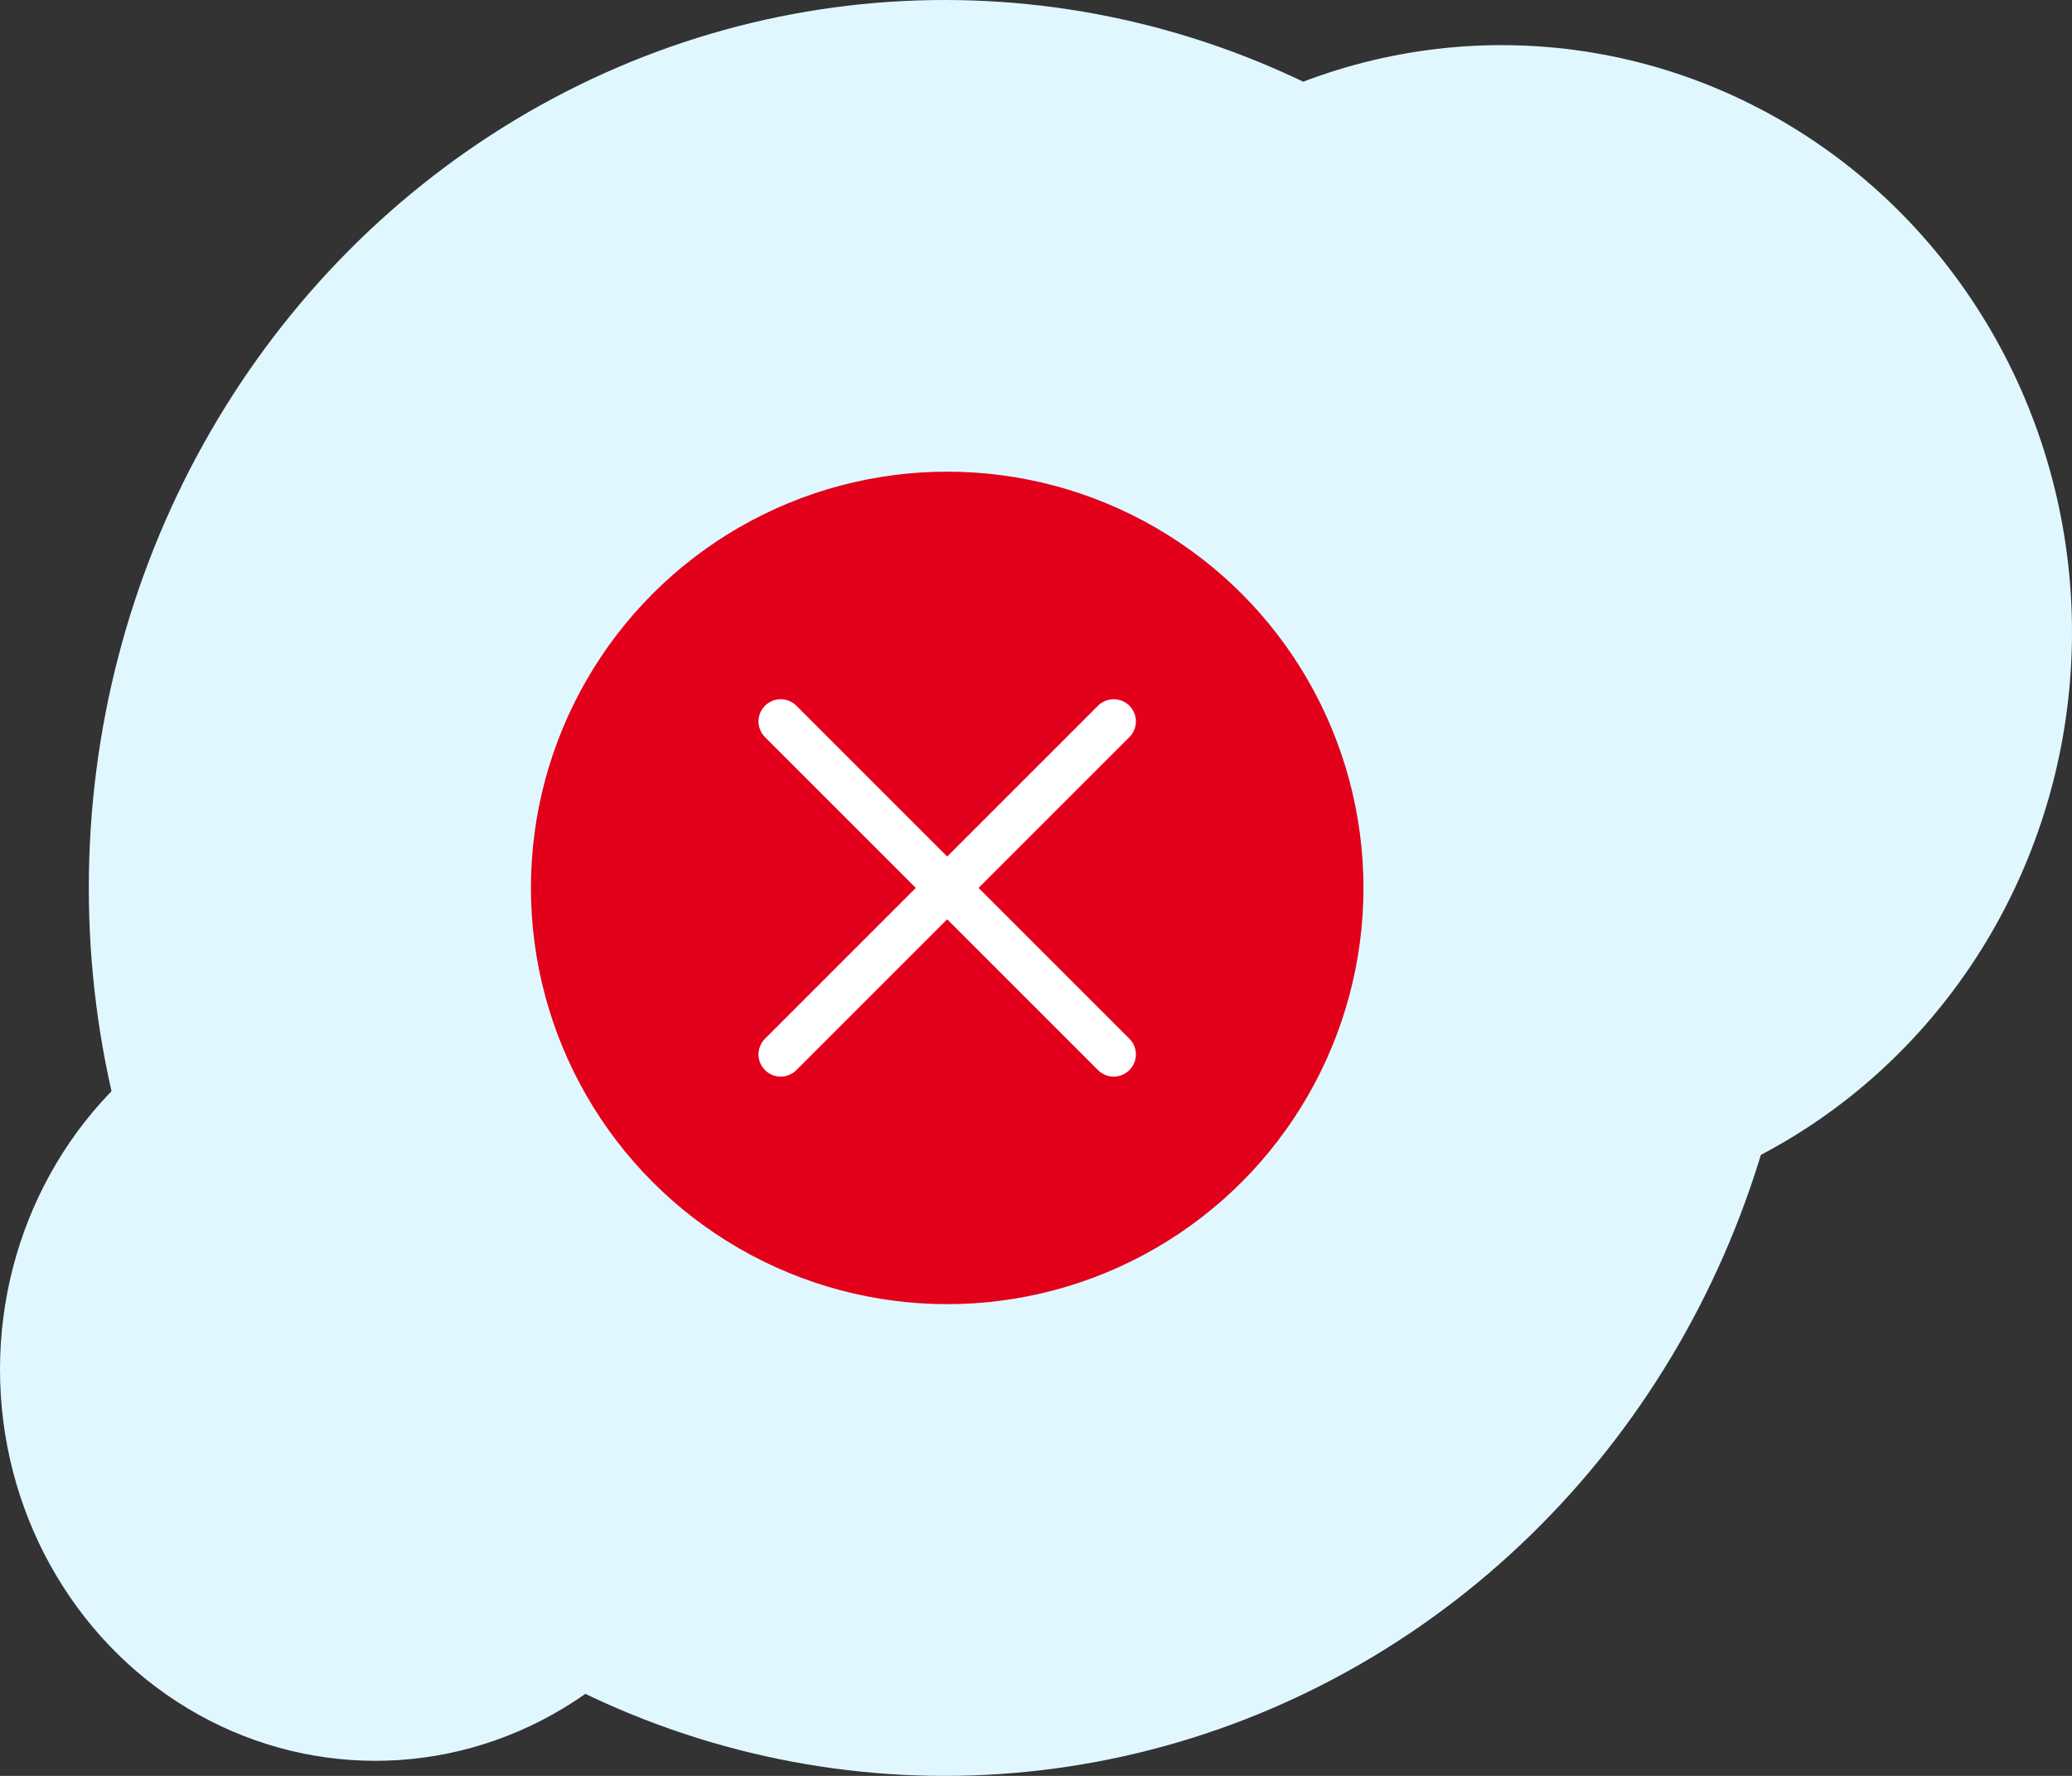
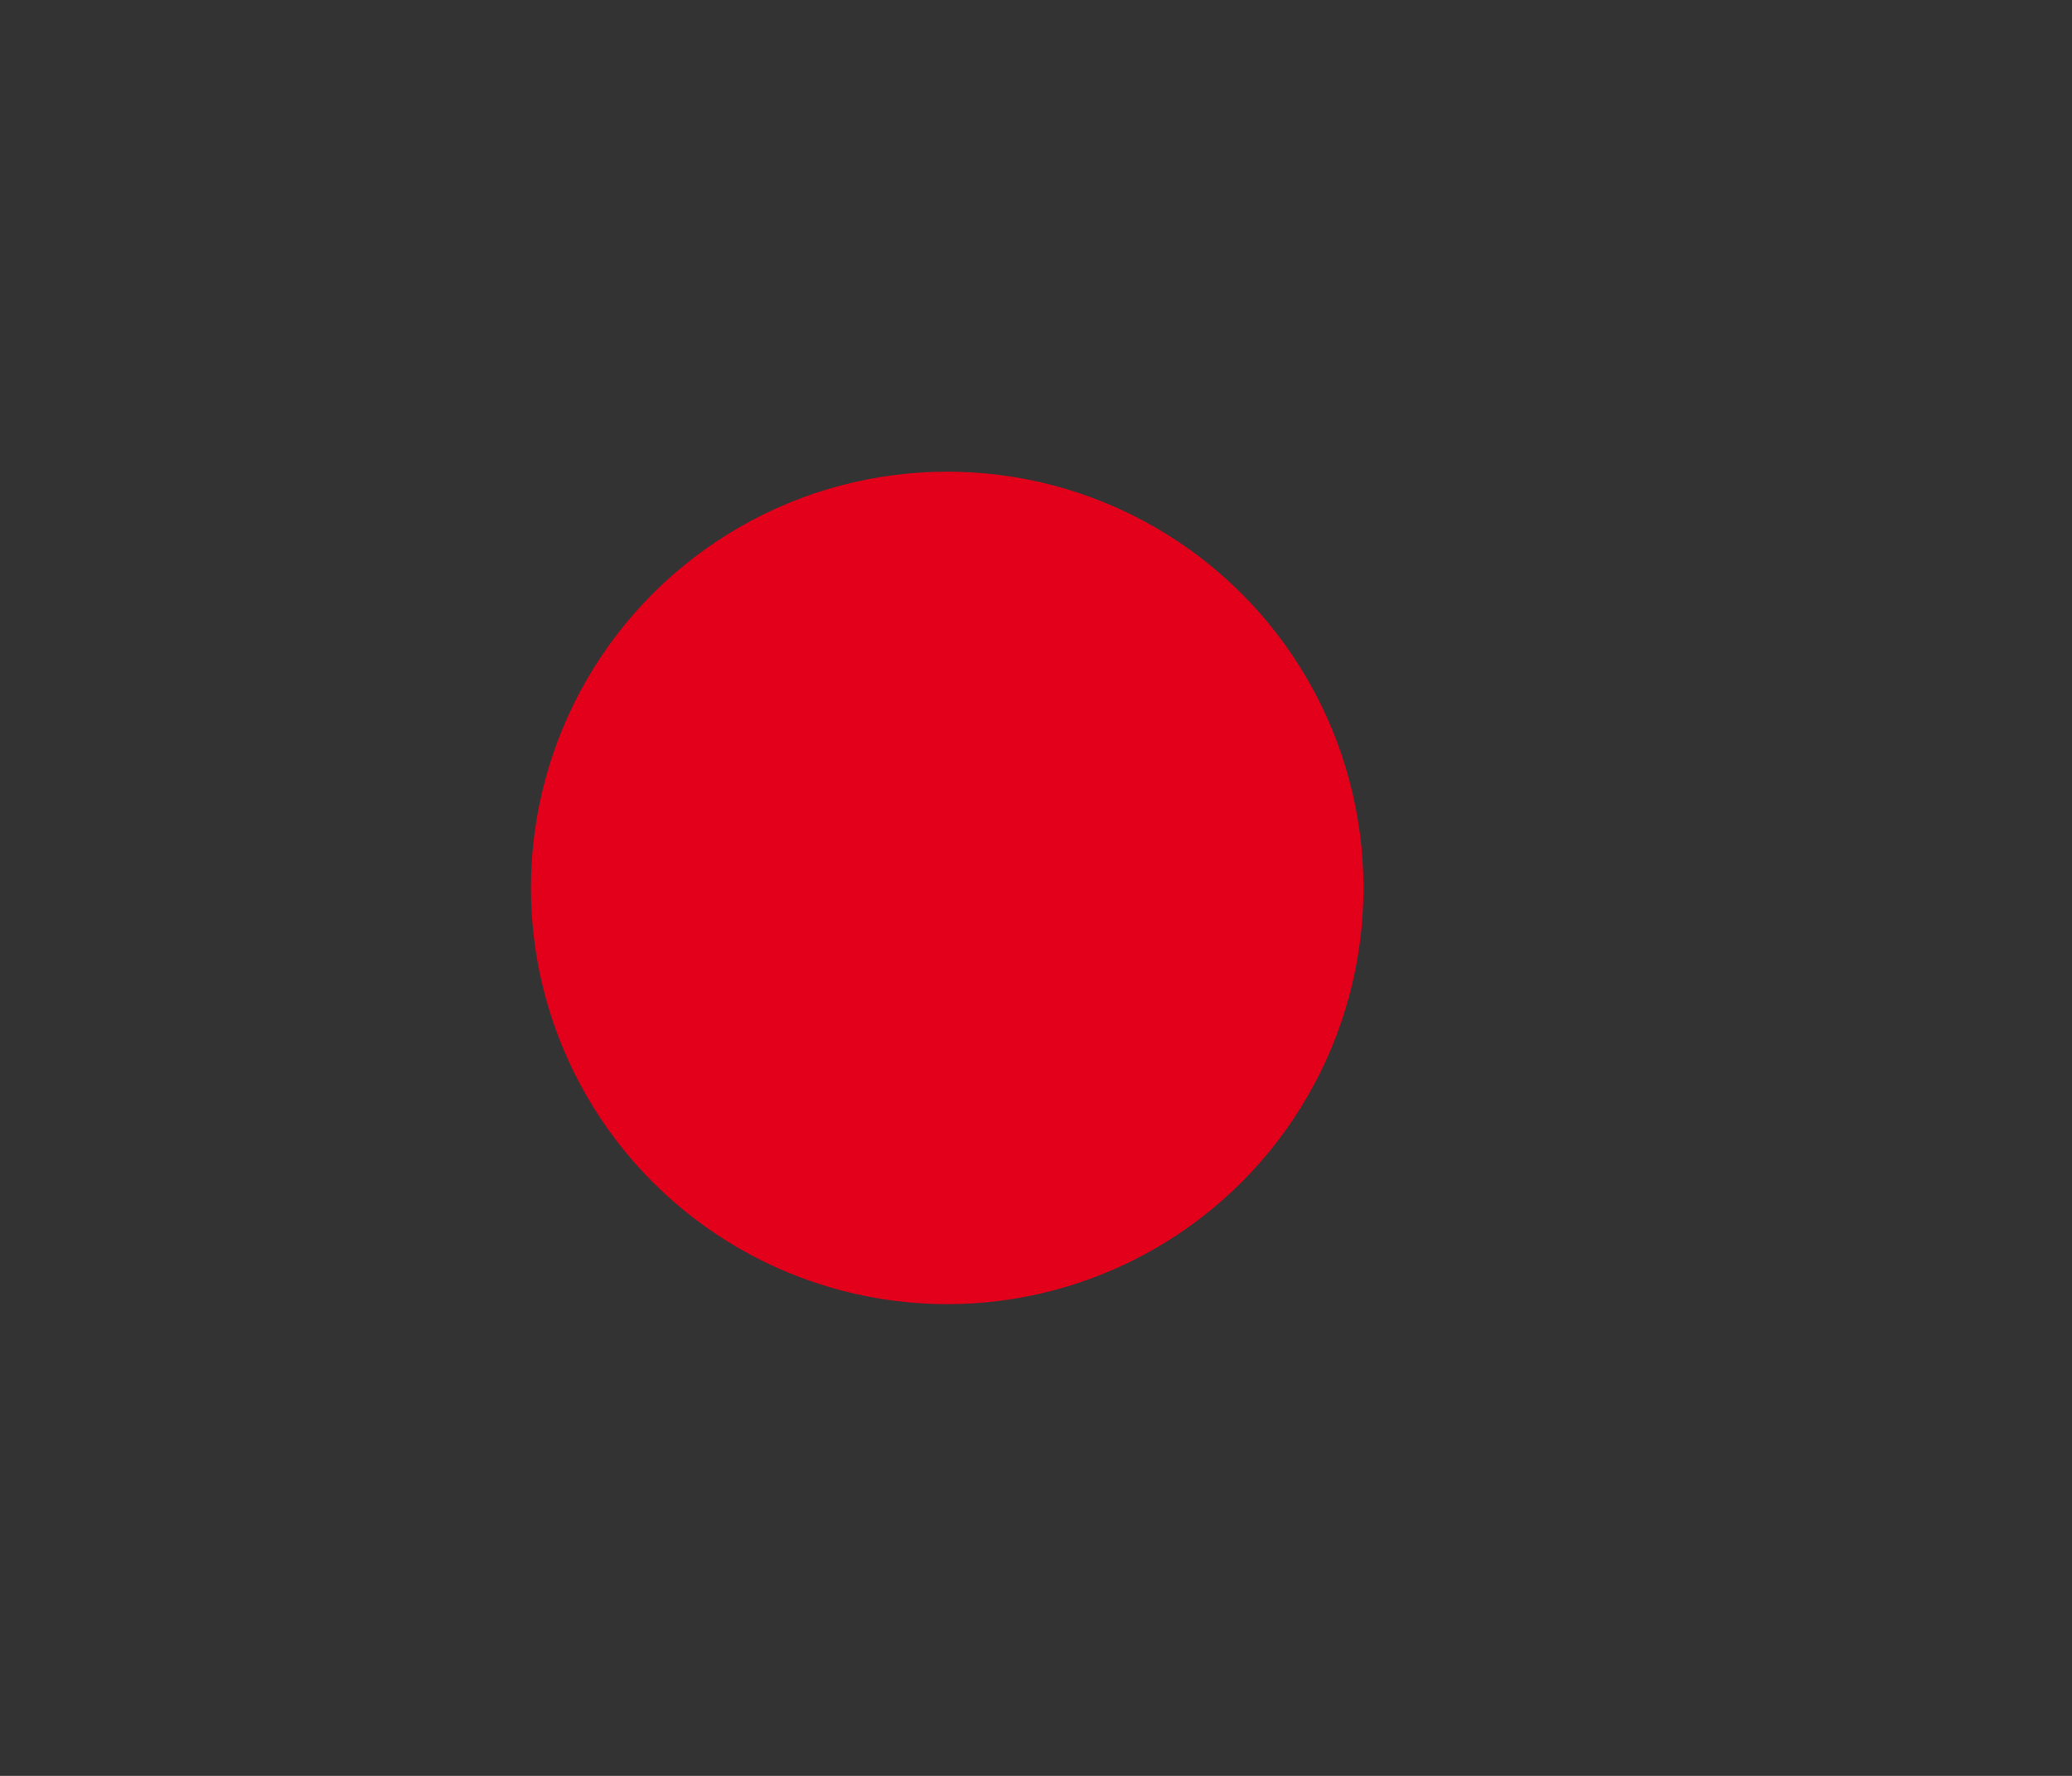
<svg xmlns="http://www.w3.org/2000/svg" width="70" height="60">
  <rect width="100%" height="100%" fill="#333333" stroke="none" />
  <g fill="none" fill-rule="evenodd">
-     <ellipse cx="31.913" cy="30" fill="#E1F7FF" rx="28.913" ry="30" />
-     <ellipse cx="50.725" cy="21.356" fill="#E1F7FF" rx="19.275" ry="19.831" />
-     <ellipse cx="12.681" cy="46.271" fill="#E1F7FF" rx="12.681" ry="13.22" />
    <g transform="translate(17 15)">
      <circle cx="15" cy="14.999" r="14.063" fill="#E2001A" />
-       <path stroke="#FFF" stroke-linecap="round" stroke-linejoin="round" stroke-width="1.5" d="m9.375 20.624 11.25-11.25M20.625 20.624 9.375 9.374" />
    </g>
  </g>
</svg>